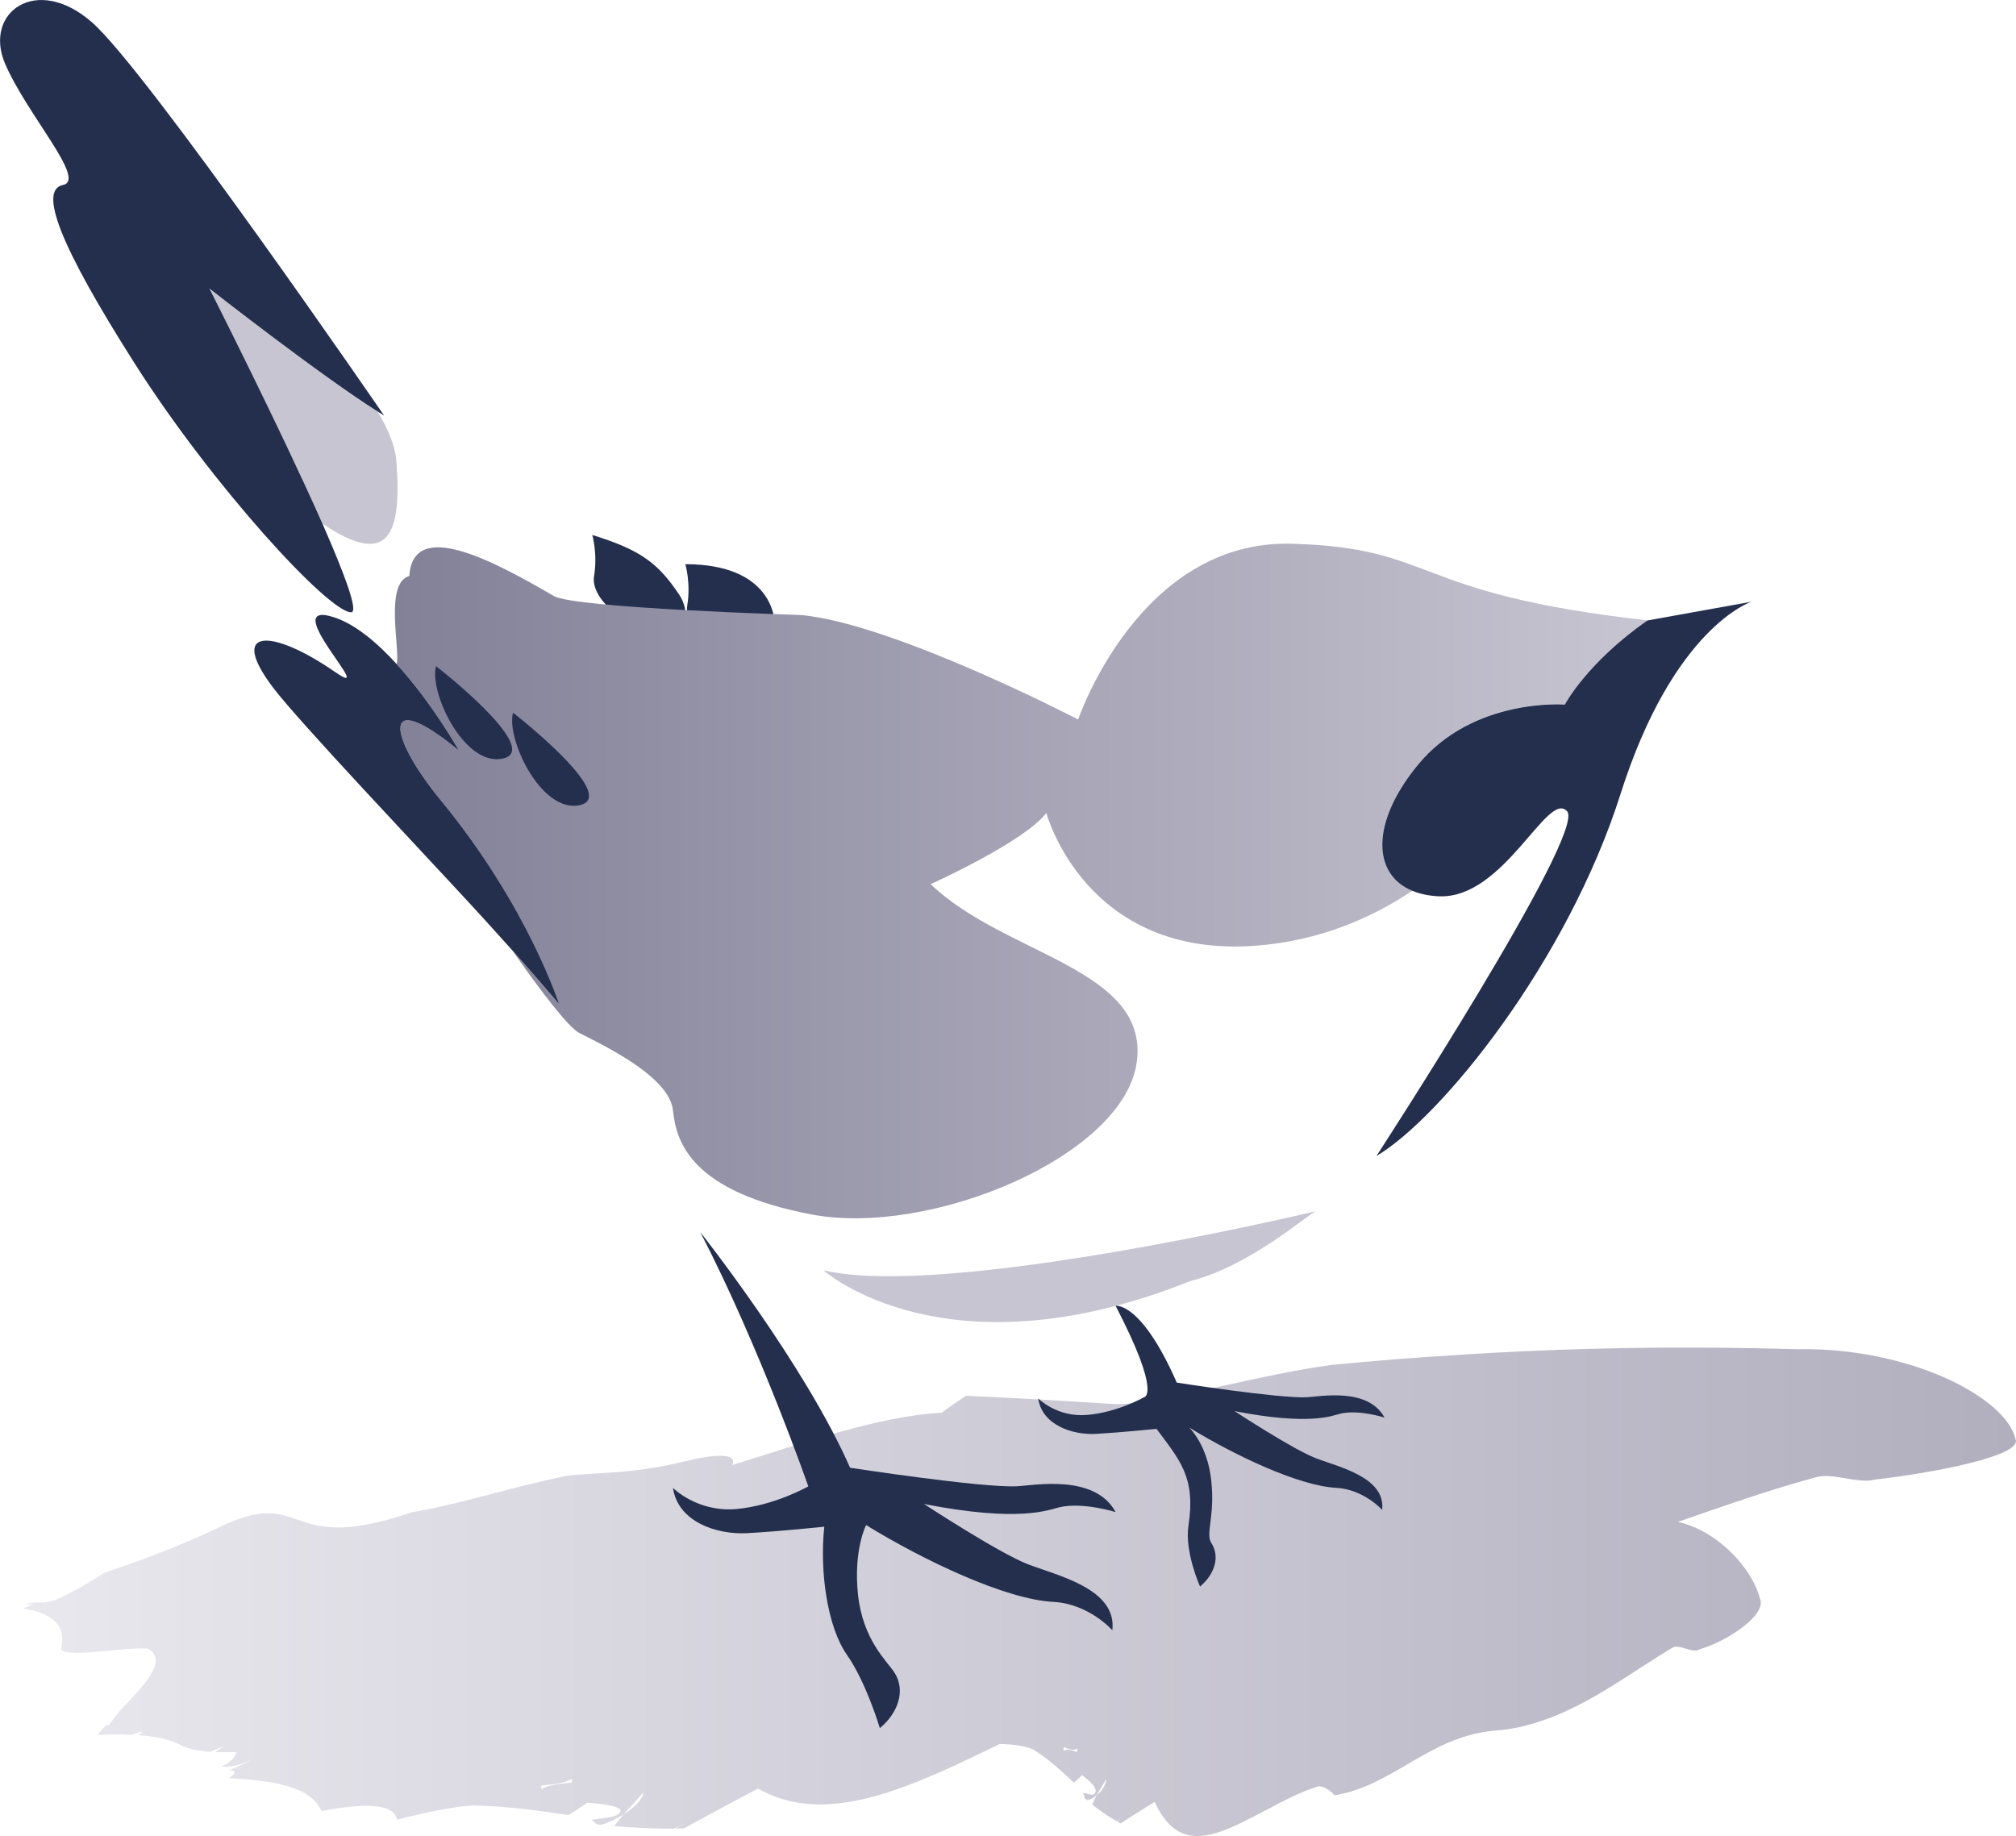
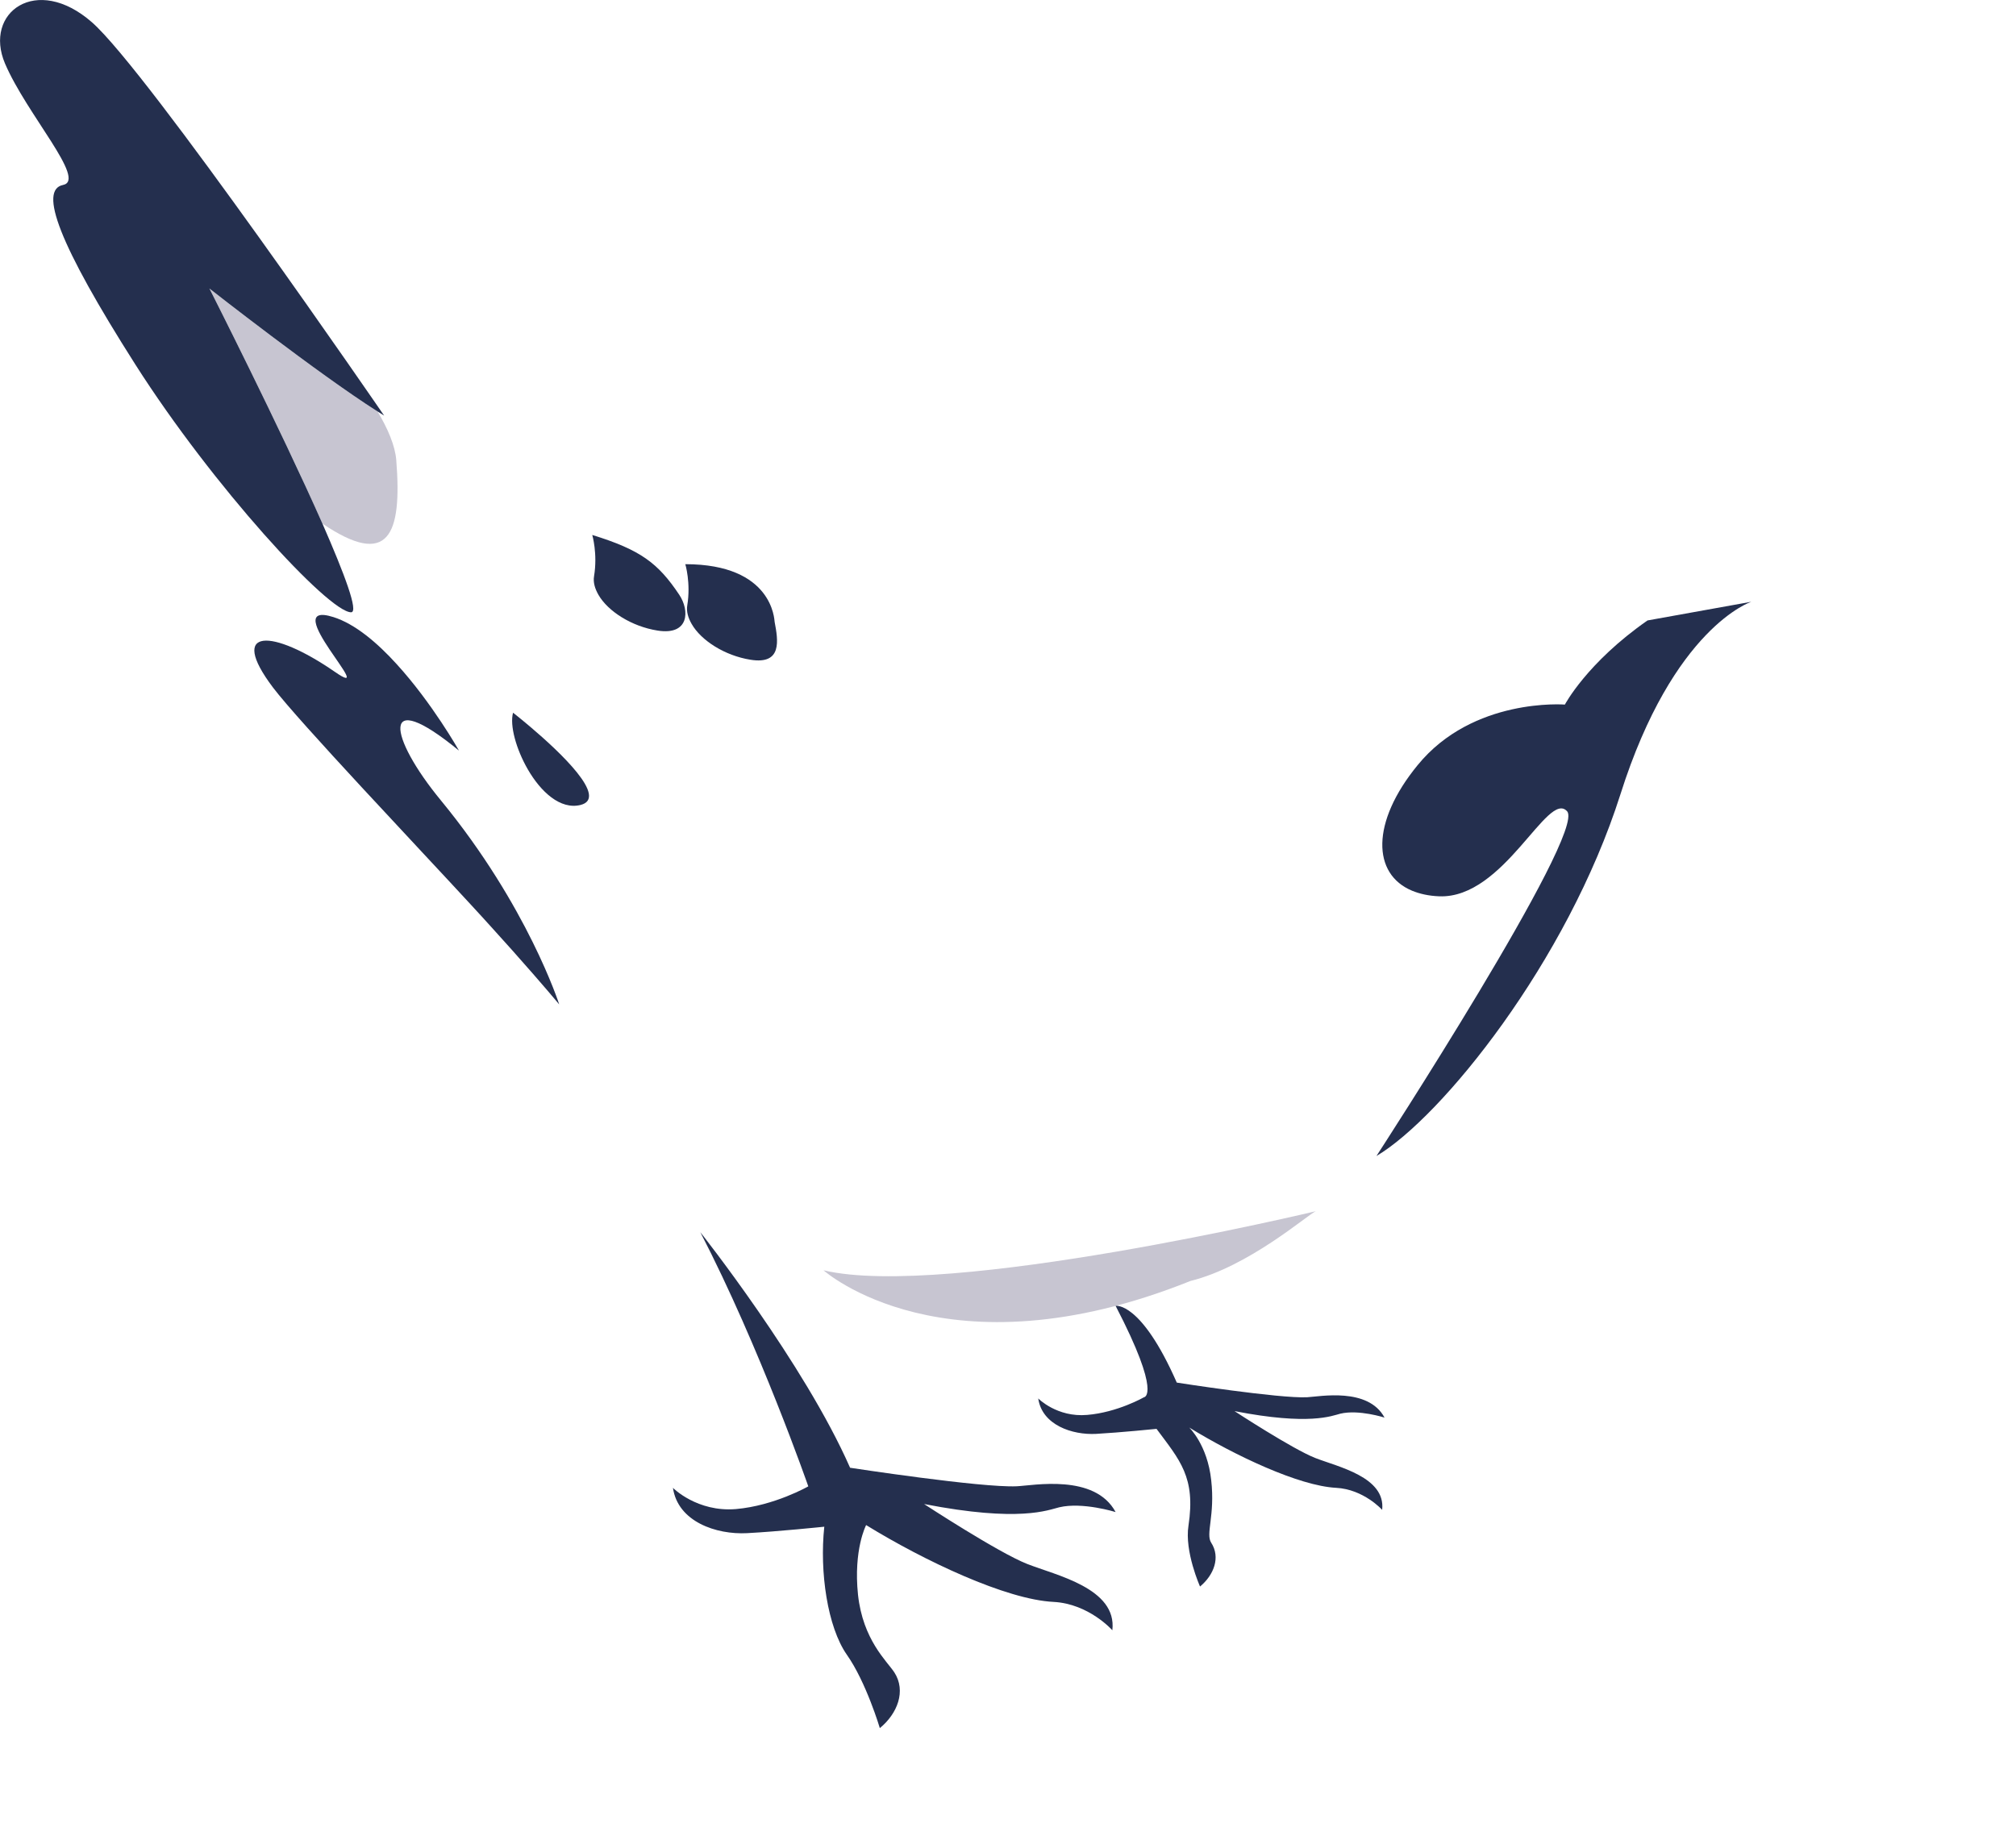
<svg xmlns="http://www.w3.org/2000/svg" version="1.1" id="Layer_1" x="0px" y="0px" width="49.404px" height="45px" viewBox="0 0 49.404 45" enable-background="new 0 0 49.404 45" xml:space="preserve">
  <g>
    <path fill="#242F4E" d="M18.392,16.169c-0.631-0.1-1.211-0.472-1.442-0.876c-0.087-0.151-0.133-0.306-0.108-0.456   c0.091-0.551-0.048-1.01-0.048-1.01c2.146,0,2.181,1.364,2.189,1.414C19.068,15.692,19.175,16.295,18.392,16.169z" />
    <path fill="#242F4E" d="M16.114,15.454c-0.633-0.1-1.215-0.47-1.449-0.877c-0.087-0.152-0.133-0.308-0.107-0.456   c0.091-0.551-0.044-1.01-0.044-1.01c1.188,0.367,1.614,0.691,2.132,1.466C16.903,14.961,16.893,15.579,16.114,15.454z" />
    <g>
      <linearGradient id="SVGID_1_" gradientUnits="userSpaceOnUse" x1="484.759" y1="481.658" x2="533.602" y2="481.658" gradientTransform="matrix(1 0 0 1 -484.199 -442.644)">
        <stop offset="0" style="stop-color:#E9E8EE" />
        <stop offset="1" style="stop-color:#B1AEBE" />
      </linearGradient>
-       <path fill="url(#SVGID_1_)" d="M49.393,35.278c-0.107-0.512-0.767-1.084-1.743-1.518c-0.976-0.431-2.268-0.72-3.589-0.693    c-2.73-0.078-5.448-0.047-8.323,0.139c-1.021,0.061-2.062,0.145-3.125,0.248l-0.295,0.044c-1.822,0.28-3.979,0.925-4.979,0.915    l-1.15-0.071c-0.854-0.053-1.689-0.098-2.524-0.133c-0.199,0.142-0.406,0.278-0.59,0.415c-1.543,0.077-3.514,0.783-5.115,1.277    l-0.016,0.006c0.179-0.399-0.852-0.168-1.107-0.104c-1.282,0.308-1.838,0.265-2.909,0.359c-0.204,0.04-0.403,0.085-0.606,0.131    c-1.075,0.245-2.125,0.583-3.228,0.769c-1.534,0.522-2.173,0.395-2.682,0.225c-0.506-0.169-0.879-0.377-1.871,0.064    c-0.489,0.237-0.952,0.438-1.396,0.615c-0.542,0.217-1.062,0.401-1.576,0.575c-0.254,0.16-0.559,0.349-0.82,0.479    c-0.758,0.424-0.739,0.152-1.118,0.304l0.186-0.003l-0.256,0.097c0.48,0.08,0.827,0.246,0.932,0.548    c0.041,0.119,0.047,0.26,0.003,0.428c-0.009,0.268,1.428-0.02,2.125,0.008c0.522,0.295-0.104,0.918-0.707,1.551l-0.254,0.335    c-0.018-0.009-0.035-0.013-0.053-0.017c-0.08,0.086-0.153,0.17-0.222,0.254c0.293-0.019,0.576-0.021,0.843-0.008    c0.084-0.035,0.178-0.065,0.284-0.082l-0.125,0.092c0.37,0.023,0.704,0.088,0.96,0.199c0.216,0.129,0.492,0.187,0.812,0.209    c0.111-0.053,0.232-0.102,0.363-0.146c-0.119,0.052-0.19,0.104-0.243,0.151c0.167,0.006,0.344,0.004,0.522,0    c-0.062,0.112-0.081,0.221-0.375,0.355c0.28,0.021,0.563-0.061,0.855-0.229c-0.212,0.127-0.432,0.222-0.699,0.336    c0.097-0.021,0.171-0.016,0.167,0.051c-0.037,0.054-0.088,0.094-0.152,0.128c1.055,0.05,2.017,0.192,2.281,0.801l0.271-0.044    c1.112-0.181,1.529-0.04,1.578,0.26c0.651-0.166,1.353-0.32,1.851-0.349c0.827,0.013,1.585,0.124,2.356,0.235    c0.158-0.1,0.312-0.199,0.456-0.303c0.371,0.035,0.728,0.063,0.822,0.184c-0.031,0.191-0.387,0.176-0.714,0.238l0.127,0.109    l0.119,0.012c0.191-0.063,0.376-0.156,0.536-0.255l0.492-0.542c-0.028,0.178-0.227,0.374-0.492,0.542    c-0.085,0.099-0.16,0.196-0.223,0.284c0.458,0.044,0.94,0.066,1.46,0.062c0.092-0.045,0.188-0.09,0.271-0.137l-0.237,0.137    l0.213-0.006c0.36-0.199,1.079-0.591,1.812-0.974c0.604,0.345,1.257,0.438,1.943,0.366c1.235-0.127,2.594-0.786,3.986-1.461    c0,0,0,0.001,0,0.002c0.289,0.006,0.596,0.038,0.813,0.134c0.359,0.22,0.682,0.513,0.996,0.812    c0.07-0.057,0.141-0.116,0.203-0.185c0.155,0.127,0.305,0.238,0.336,0.376c-0.021,0.184-0.173,0.076-0.311,0.061l0.047,0.135    l0.05,0.045c0.083-0.021,0.166-0.061,0.237-0.12c0.076-0.144,0.168-0.284,0.24-0.407c-0.021,0.163-0.12,0.309-0.24,0.407    c-0.041,0.076-0.079,0.151-0.111,0.226c0.188,0.15,0.385,0.289,0.598,0.406c0.042-0.021,0.086-0.042,0.121-0.068l-0.107,0.076    l0.087,0.049c0.161-0.11,0.491-0.319,0.832-0.527c0.221,0.479,0.479,0.715,0.771,0.799c0.547,0.16,1.226-0.216,1.954-0.596    c0.22-0.119,0.446-0.236,0.669-0.34c0.188-0.088,0.377-0.168,0.562-0.228c0.194-0.092,0.455,0.203,0.455,0.203    c0.336-0.056,0.647-0.163,0.943-0.302c0.578-0.273,1.103-0.645,1.697-0.924c0.396-0.186,0.824-0.324,1.329-0.364    c0.359-0.025,0.706-0.104,1.04-0.216c0.269-0.084,0.523-0.188,0.777-0.312c0.881-0.42,1.683-1.016,2.484-1.497    c0.188-0.108,0.49,0.155,0.68,0.035c0.721-0.216,1.619-0.847,1.479-1.219c-0.128-0.496-0.49-0.99-0.94-1.358    c-0.322-0.263-0.691-0.459-1.076-0.544c1.125-0.391,2.237-0.786,3.39-1.097c0.411-0.112,1.015,0.167,1.426,0.062    C47.467,36.086,49.559,35.671,49.393,35.278z M13.26,43.851c0.005-0.033,0.008-0.064,0.006-0.091    c0.273-0.03,0.554-0.048,0.752-0.163c-0.005,0.034-0.005,0.062-0.006,0.092C13.74,43.717,13.459,43.731,13.26,43.851z     M26.061,42.911c0.005-0.029,0.005-0.059,0.005-0.088c0.119,0.039,0.242,0.095,0.335,0.029c-0.004,0.029-0.002,0.059-0.004,0.088    C26.277,42.897,26.153,42.847,26.061,42.911z" />
    </g>
    <g>
      <linearGradient id="SVGID_2_" gradientUnits="userSpaceOnUse" x1="493.877" y1="464.236" x2="524.575" y2="464.236" gradientTransform="matrix(1 0 0 1 -484.199 -442.644)">
        <stop offset="0" style="stop-color:#838198" />
        <stop offset="1" style="stop-color:#C7C5D1" />
      </linearGradient>
-       <path fill="url(#SVGID_2_)" d="M10.805,19.617c-1.283-1.558-1.512-2.827,0.442-1.222c0,0-0.655-1.163-1.525-2.117    c0.089-0.354-0.309-1.99,0.309-2.161c0.088-1.437,2.077-0.362,3.543,0.491c0.511,0.298,6.056,0.465,6.056,0.465    c2.27,0.21,6.792,2.561,6.792,2.561s1.49-4.415,5.24-4.308c3.592,0.104,2.833,1.221,8.713,1.878    c-1.494,1.454-2.026,2.062-2.026,2.062s-2.253-0.18-3.61,1.486c-1.146,1.4-1.113,2.671-0.129,3.079    c-0.984,0.661-2.268,1.228-3.836,1.347c-4.181,0.315-5.132-3.254-5.132-3.254c-0.547,0.715-2.836,1.745-2.836,1.745    c1.814,1.747,5.365,2.063,5.051,4.366c-0.316,2.298-5.051,4.283-7.971,3.729c-2.919-0.556-3.312-1.746-3.393-2.541    c-0.078-0.791-1.498-1.507-2.289-1.902c-0.263-0.133-0.904-0.961-1.64-2.016c0.758,0.85,1.138,1.312,1.138,1.312    S12.933,22.207,10.805,19.617z" />
    </g>
    <path fill="#C7C5D1" d="M9.253,10.085c0.258,0.433,0.429,0.841,0.458,1.191c0.146,1.841-0.188,2.654-1.81,1.557   c-1.038-2.351-2.769-5.761-2.769-5.761S7.805,9.169,9.253,10.085z" />
    <path fill="#242F4E" d="M2.252,0.545c1.362,1.191,7.161,9.64,7.161,9.64c-0.051-0.031-0.106-0.069-0.161-0.101   c-1.448-0.917-4.12-3.013-4.12-3.013s1.729,3.41,2.769,5.761c0.54,1.233,0.895,2.174,0.703,2.174c-0.552,0-3.392-3.096-5.286-6.071   C1.426,5.961,0.953,4.652,1.545,4.533c0.589-0.12-0.888-1.727-1.422-2.975C-0.409,0.308,0.892-0.645,2.252,0.545z" />
-     <path fill="#242F4E" d="M12.343,18.586c-0.5,0.126-0.976-0.324-1.297-0.873c-0.286-0.499-0.445-1.077-0.361-1.388   c0,0,0.188,0.148,0.442,0.361C11.825,17.28,13.037,18.413,12.343,18.586z" />
    <path fill="#242F4E" d="M8.202,16.463c1.134,0.787-1.453-1.788-0.03-1.339c0.532,0.169,1.076,0.631,1.551,1.155   c0.871,0.955,1.525,2.117,1.525,2.117c-1.954-1.605-1.726-0.336-0.442,1.222c2.129,2.589,2.898,4.998,2.898,4.998   s-0.38-0.46-1.138-1.312c-0.29-0.321-0.623-0.696-1.023-1.128c-1.318-1.432-4.213-4.483-4.852-5.325   C5.567,15.362,6.681,15.412,8.202,16.463z" />
    <path fill="#242F4E" d="M34.739,18.754c1.357-1.666,3.61-1.486,3.61-1.486s0.539-1.027,2.025-2.062l2.545-0.458   c0,0-1.909,0.614-3.209,4.72c-1.306,4.105-4.382,7.916-5.979,8.864c0,0,5.146-7.914,4.673-8.448   c-0.475-0.537-1.538,2.143-3.133,2.083c-0.261-0.01-0.477-0.06-0.664-0.136C33.625,21.425,33.593,20.153,34.739,18.754z" />
    <path fill="#C7C5D1" d="M29.174,31.394c-6.011,2.412-8.992-0.261-8.992-0.261c3.02,0.716,12.061-1.448,12.061-1.448   C32.029,29.784,30.596,31.043,29.174,31.394z" />
    <path fill="#242F4E" d="M18.032,36.985c0.946-0.082,1.776-0.557,1.776-0.557s-1.186-3.41-2.646-6.229c0,0,2.545,3.213,3.67,5.773   c0,0,3.216,0.494,4.082,0.454c0.402-0.017,1.913-0.317,2.425,0.632c0,0-0.808-0.252-1.38-0.117   c-0.271,0.064-0.966,0.377-3.314-0.08c0,0,1.818,1.19,2.525,1.468c0.71,0.28,2.209,0.596,2.089,1.626c0,0-0.571-0.648-1.438-0.695   c-1.164-0.056-3.178-1.01-4.596-1.883c0,0-0.314,0.598-0.199,1.707c0.121,1.109,0.705,1.621,0.891,1.904   c0.293,0.455,0.076,1.011-0.356,1.365c0,0-0.335-1.129-0.81-1.801c-0.472-0.678-0.67-2.025-0.551-3.135   c0,0-1.144,0.119-1.893,0.158c-0.754,0.04-1.696-0.28-1.816-1.111C16.494,36.47,17.085,37.062,18.032,36.985z" />
    <path fill="#242F4E" d="M14.228,19.728c-0.498,0.123-0.977-0.324-1.294-0.873c-0.287-0.498-0.446-1.078-0.361-1.388   c0,0,0.188,0.147,0.441,0.362C13.711,18.421,14.92,19.553,14.228,19.728z" />
    <path fill="#242F4E" d="M26.643,34.677c0.743-0.061,1.392-0.433,1.392-0.433s0.447-0.039-0.696-2.24c0,0,0.62-0.119,1.499,1.881   c0,0,2.514,0.394,3.195,0.359c0.312-0.017,1.496-0.248,1.896,0.499c0,0-0.631-0.204-1.083-0.096   c-0.207,0.052-0.755,0.295-2.593-0.063c0,0,1.423,0.931,1.979,1.149c0.556,0.217,1.729,0.466,1.639,1.271   c0,0-0.452-0.505-1.129-0.54c-0.912-0.048-2.487-0.794-3.599-1.478c0,0,0.447,0.423,0.539,1.293c0.098,0.869-0.143,1.312,0,1.531   c0.233,0.359,0.064,0.793-0.274,1.073c0,0-0.384-0.856-0.283-1.493c0.18-1.19-0.212-1.601-0.783-2.371c0,0-0.891,0.09-1.481,0.123   c-0.584,0.031-1.326-0.217-1.418-0.869C25.442,34.274,25.905,34.743,26.643,34.677z" />
  </g>
</svg>